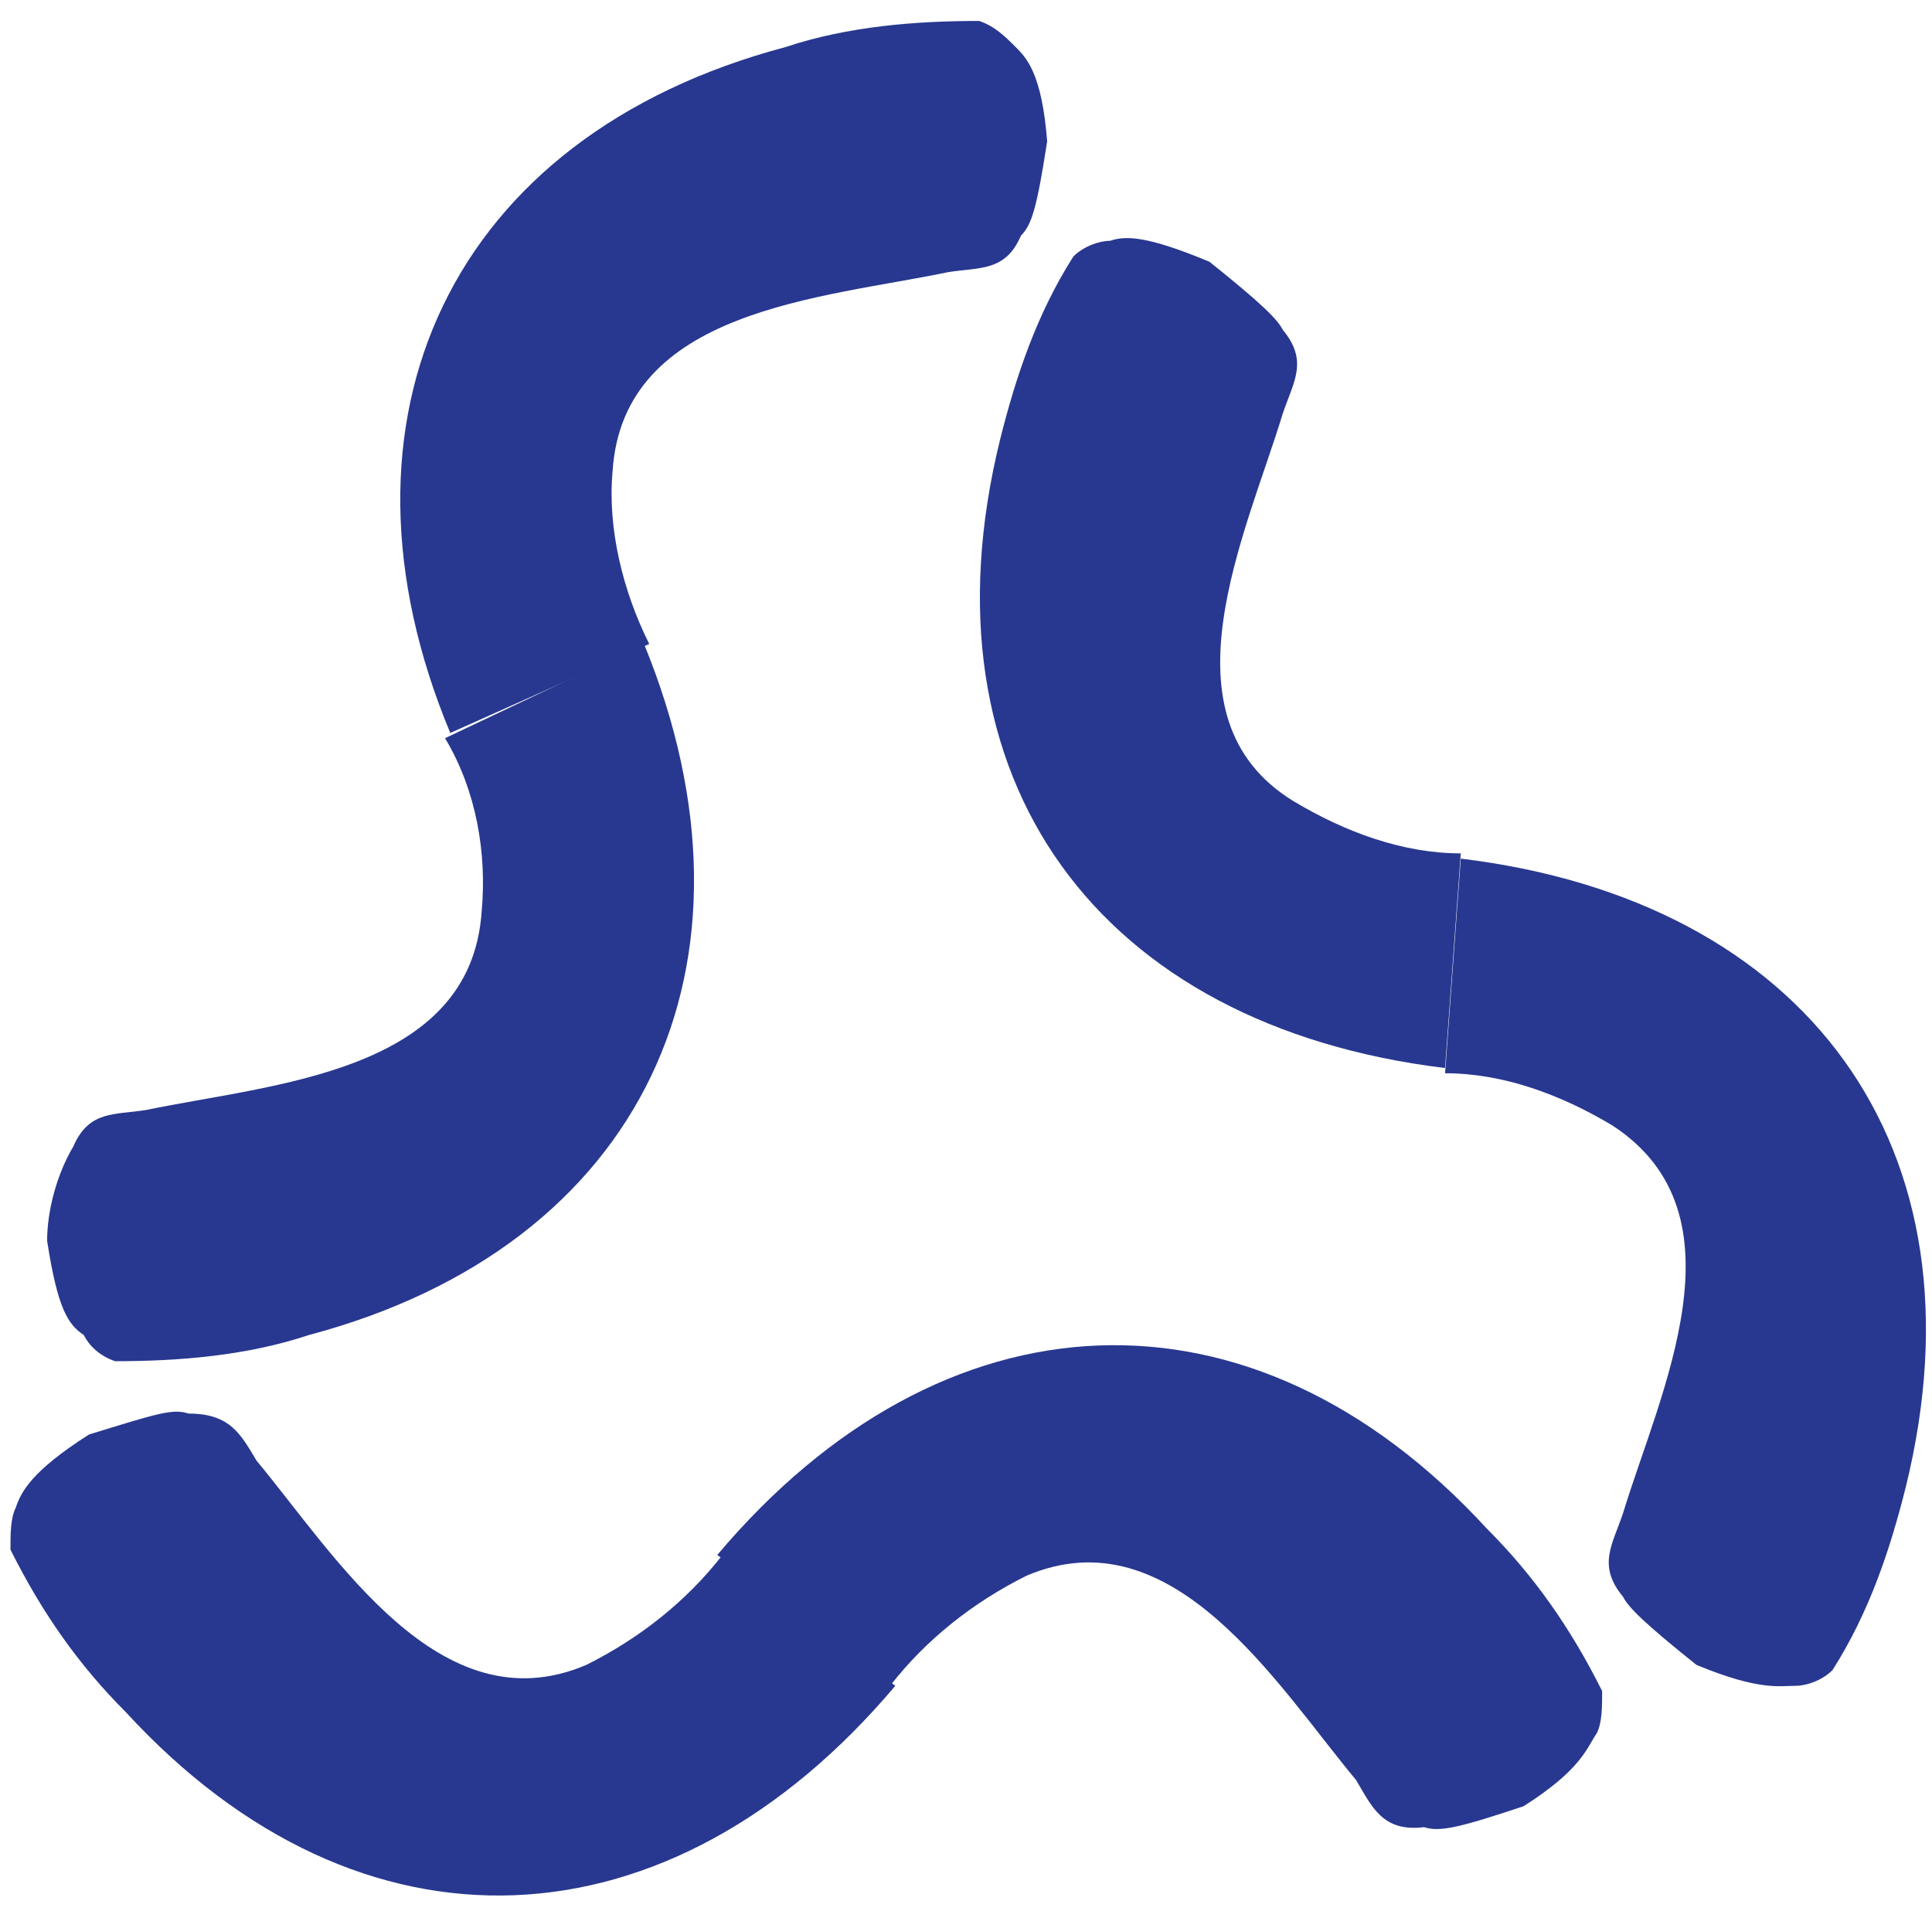
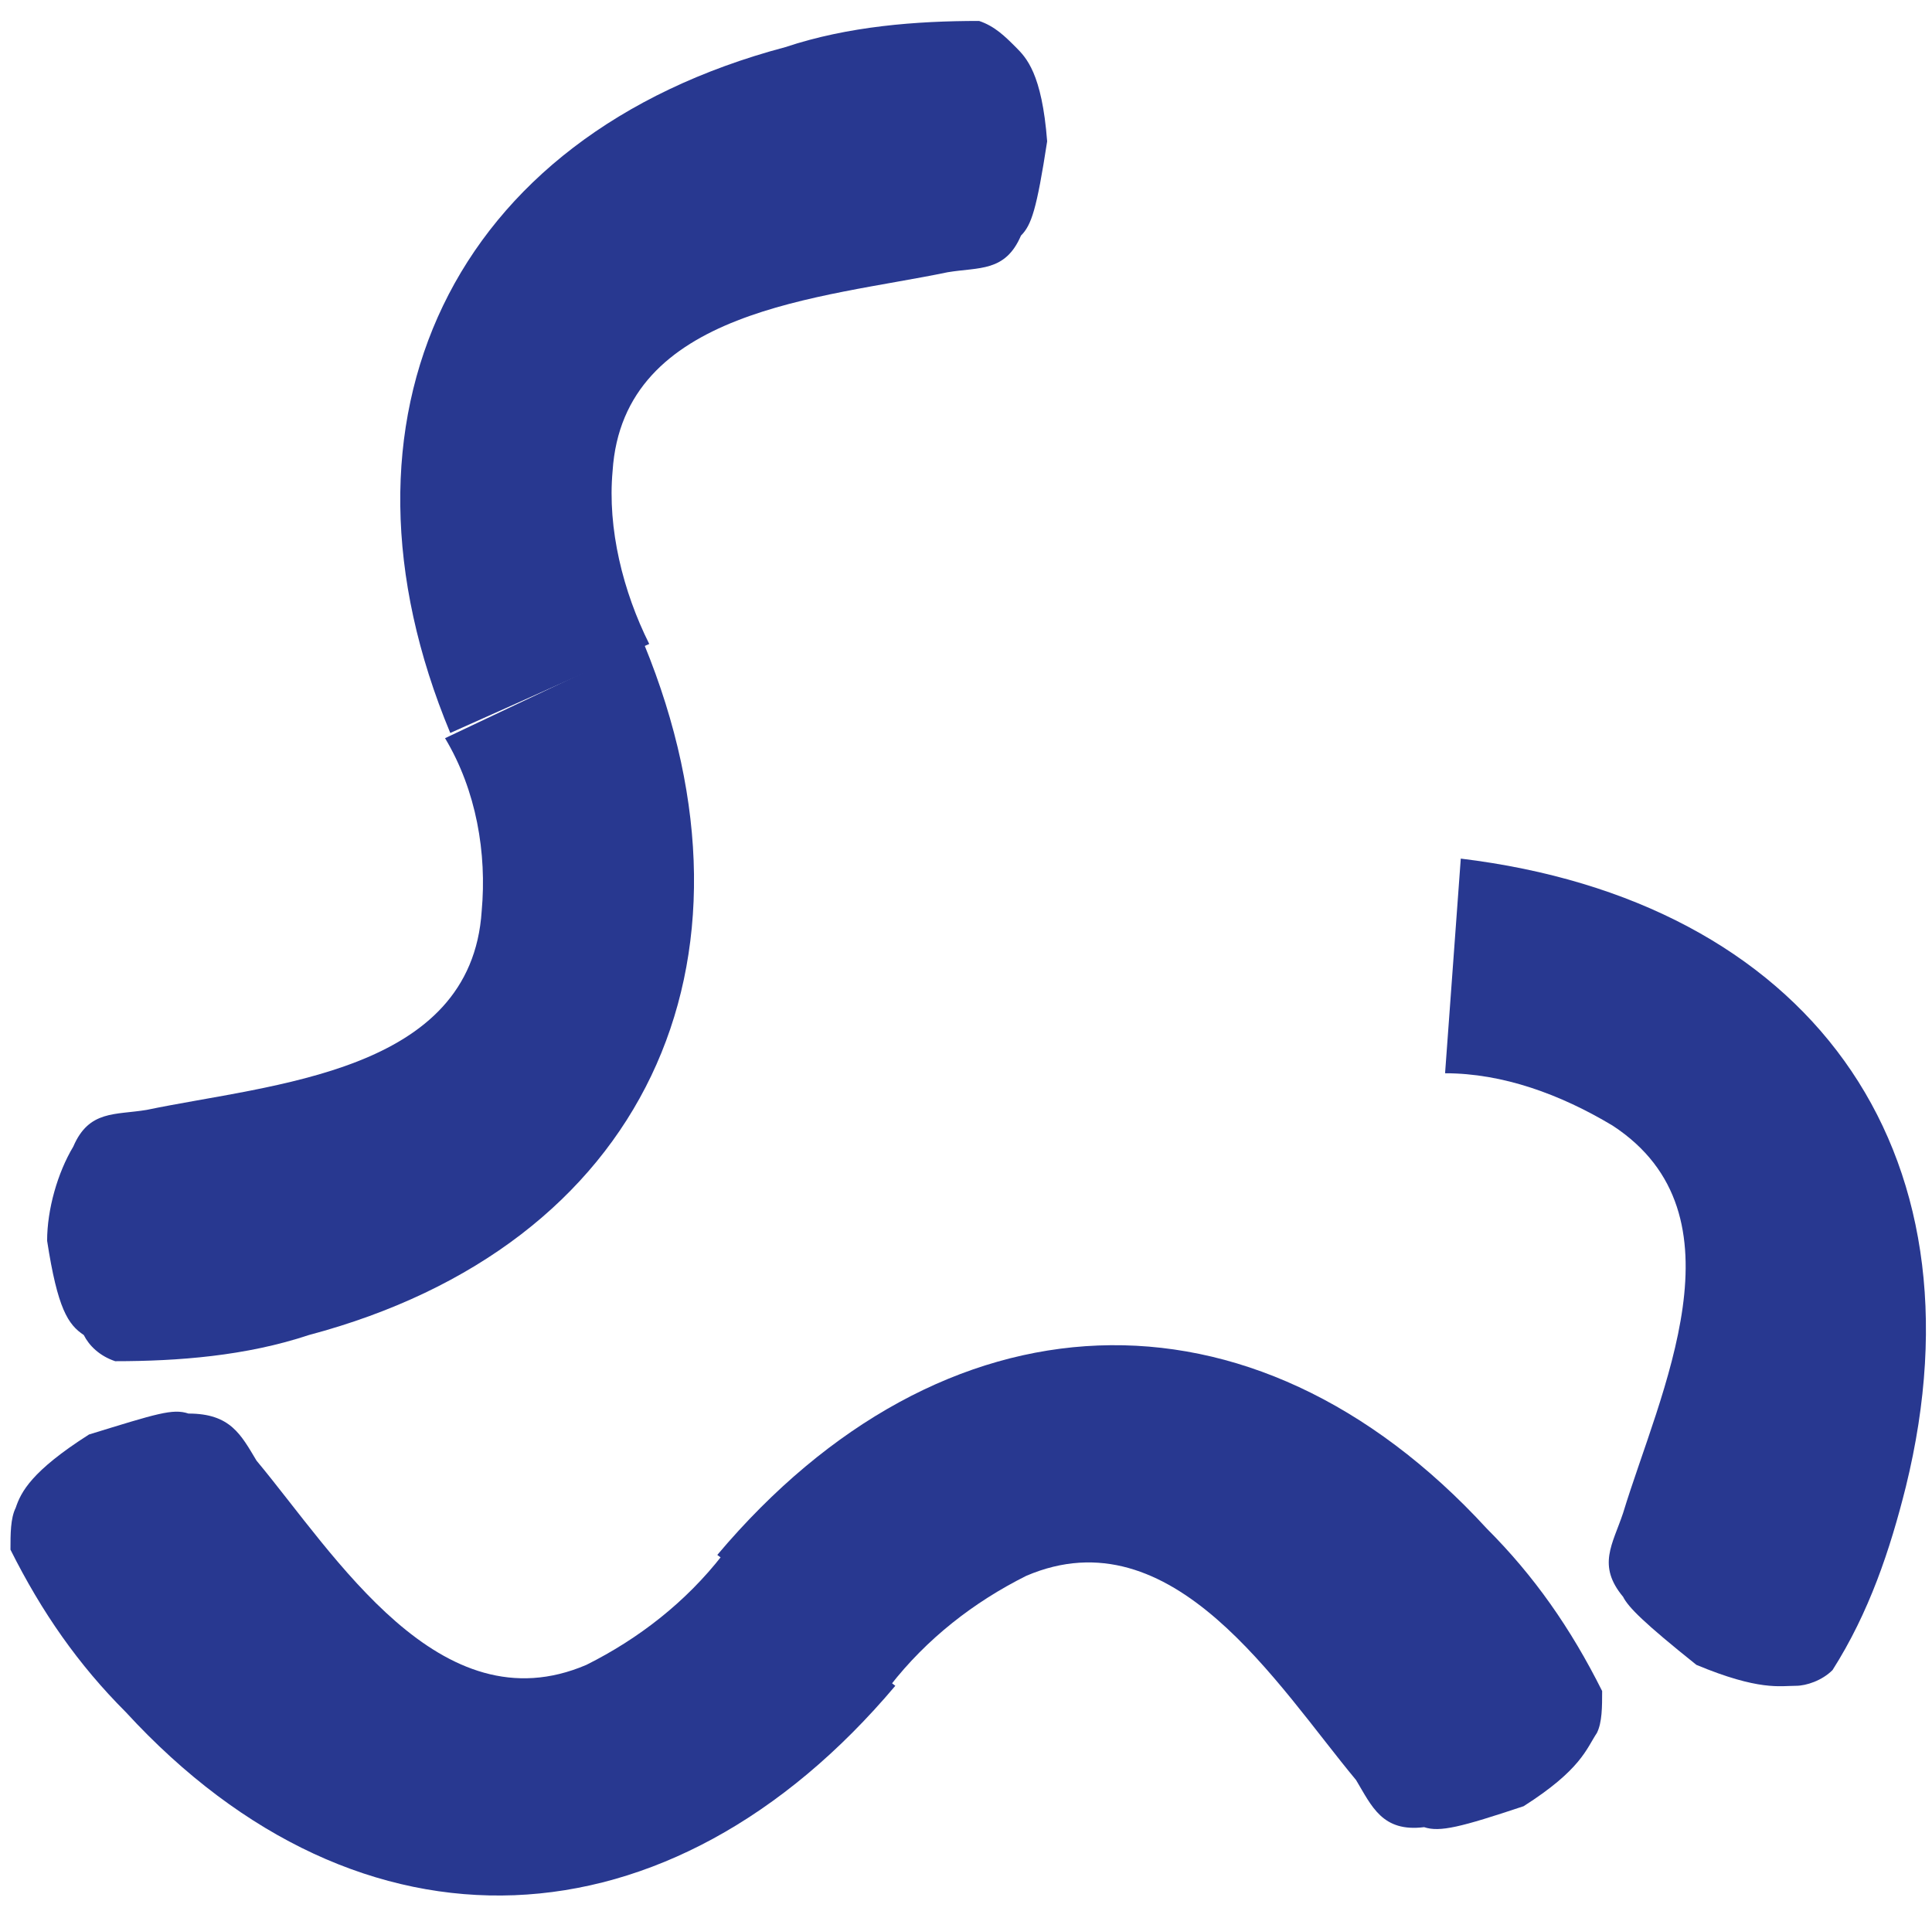
<svg xmlns="http://www.w3.org/2000/svg" version="1.1" id="Layer_1" x="0px" y="0px" viewBox="0 0 36.9 36.5" style="enable-background:new 0 0 36.9 36.5;" xml:space="preserve">
  <style type="text/css">
	.st0{fill:#283890;}
</style>
  <g id="Layer_2_00000111172020644723814210000013248480505518801338_">
    <g id="Layer_1-2">
      <path class="st0" d="M0.9,23.7c0-0.6,0.2-1.3,0.5-1.8c0.3-0.7,0.8-0.6,1.4-0.7c2.4-0.5,6.2-0.7,6.4-3.8c0.1-1.1-0.1-2.3-0.7-3.3    l3.8-1.8c2.5,6.1,0,11.5-6.4,13.2c-1.2,0.4-2.5,0.5-3.7,0.5c-0.3-0.1-0.5-0.3-0.6-0.5C1.3,25.3,1.1,25,0.9,23.7" />
      <path class="st0" d="M20,2.7c-0.2,1.3-0.3,1.6-0.5,1.8c-0.3,0.7-0.8,0.6-1.4,0.7c-2.4,0.5-6.2,0.7-6.4,3.8    c-0.1,1.1,0.2,2.3,0.7,3.3l-3.8,1.7C6.1,8,8.6,2.6,15,0.9c1.2-0.4,2.5-0.5,3.7-0.5c0.3,0.1,0.5,0.3,0.7,0.5    C19.6,1.1,19.9,1.4,20,2.7" />
-       <path class="st0" d="M23.1,5c1,0.8,1.3,1.1,1.4,1.3c0.5,0.6,0.2,1,0,1.6c-0.7,2.3-2.4,5.8,0.2,7.4c1,0.6,2.1,1,3.2,1l-0.3,4.1    c-6.6-0.8-10.1-5.5-8.5-12c0.3-1.2,0.7-2.4,1.4-3.5c0.2-0.2,0.5-0.3,0.7-0.3C21.5,4.5,21.9,4.5,23.1,5" />
      <path class="st0" d="M32.4,31.8c-1-0.8-1.3-1.1-1.4-1.3c-0.5-0.6-0.2-1,0-1.6c0.7-2.3,2.4-5.7-0.2-7.4c-1-0.6-2.1-1-3.2-1l0.3-4.1    c6.6,0.8,10.1,5.5,8.5,12c-0.3,1.2-0.7,2.4-1.4,3.5c-0.2,0.2-0.5,0.3-0.7,0.3C34,32.2,33.6,32.3,32.4,31.8" />
      <path class="st0" d="M29.1,34.5c-1.2,0.4-1.6,0.5-1.9,0.4c-0.8,0.1-1-0.4-1.3-0.9c-1.5-1.8-3.5-5.1-6.3-3.9    c-1,0.5-1.9,1.2-2.6,2.1l-3.3-2.5c4.3-5.1,10.2-5.4,14.7-0.5c0.9,0.9,1.6,1.9,2.2,3.1c0,0.3,0,0.6-0.1,0.8    C30.3,33.4,30.2,33.8,29.1,34.5" />
      <path class="st0" d="M1.7,27.4c1.3-0.4,1.6-0.5,1.9-0.4c0.8,0,1,0.4,1.3,0.9c1.5,1.8,3.5,5.1,6.3,3.9c1-0.5,1.9-1.2,2.6-2.1    l3.3,2.5c-4.3,5.1-10.2,5.4-14.7,0.5c-0.9-0.9-1.6-1.9-2.2-3.1c0-0.3,0-0.6,0.1-0.8C0.4,28.5,0.6,28.1,1.7,27.4" />
    </g>
  </g>
</svg>